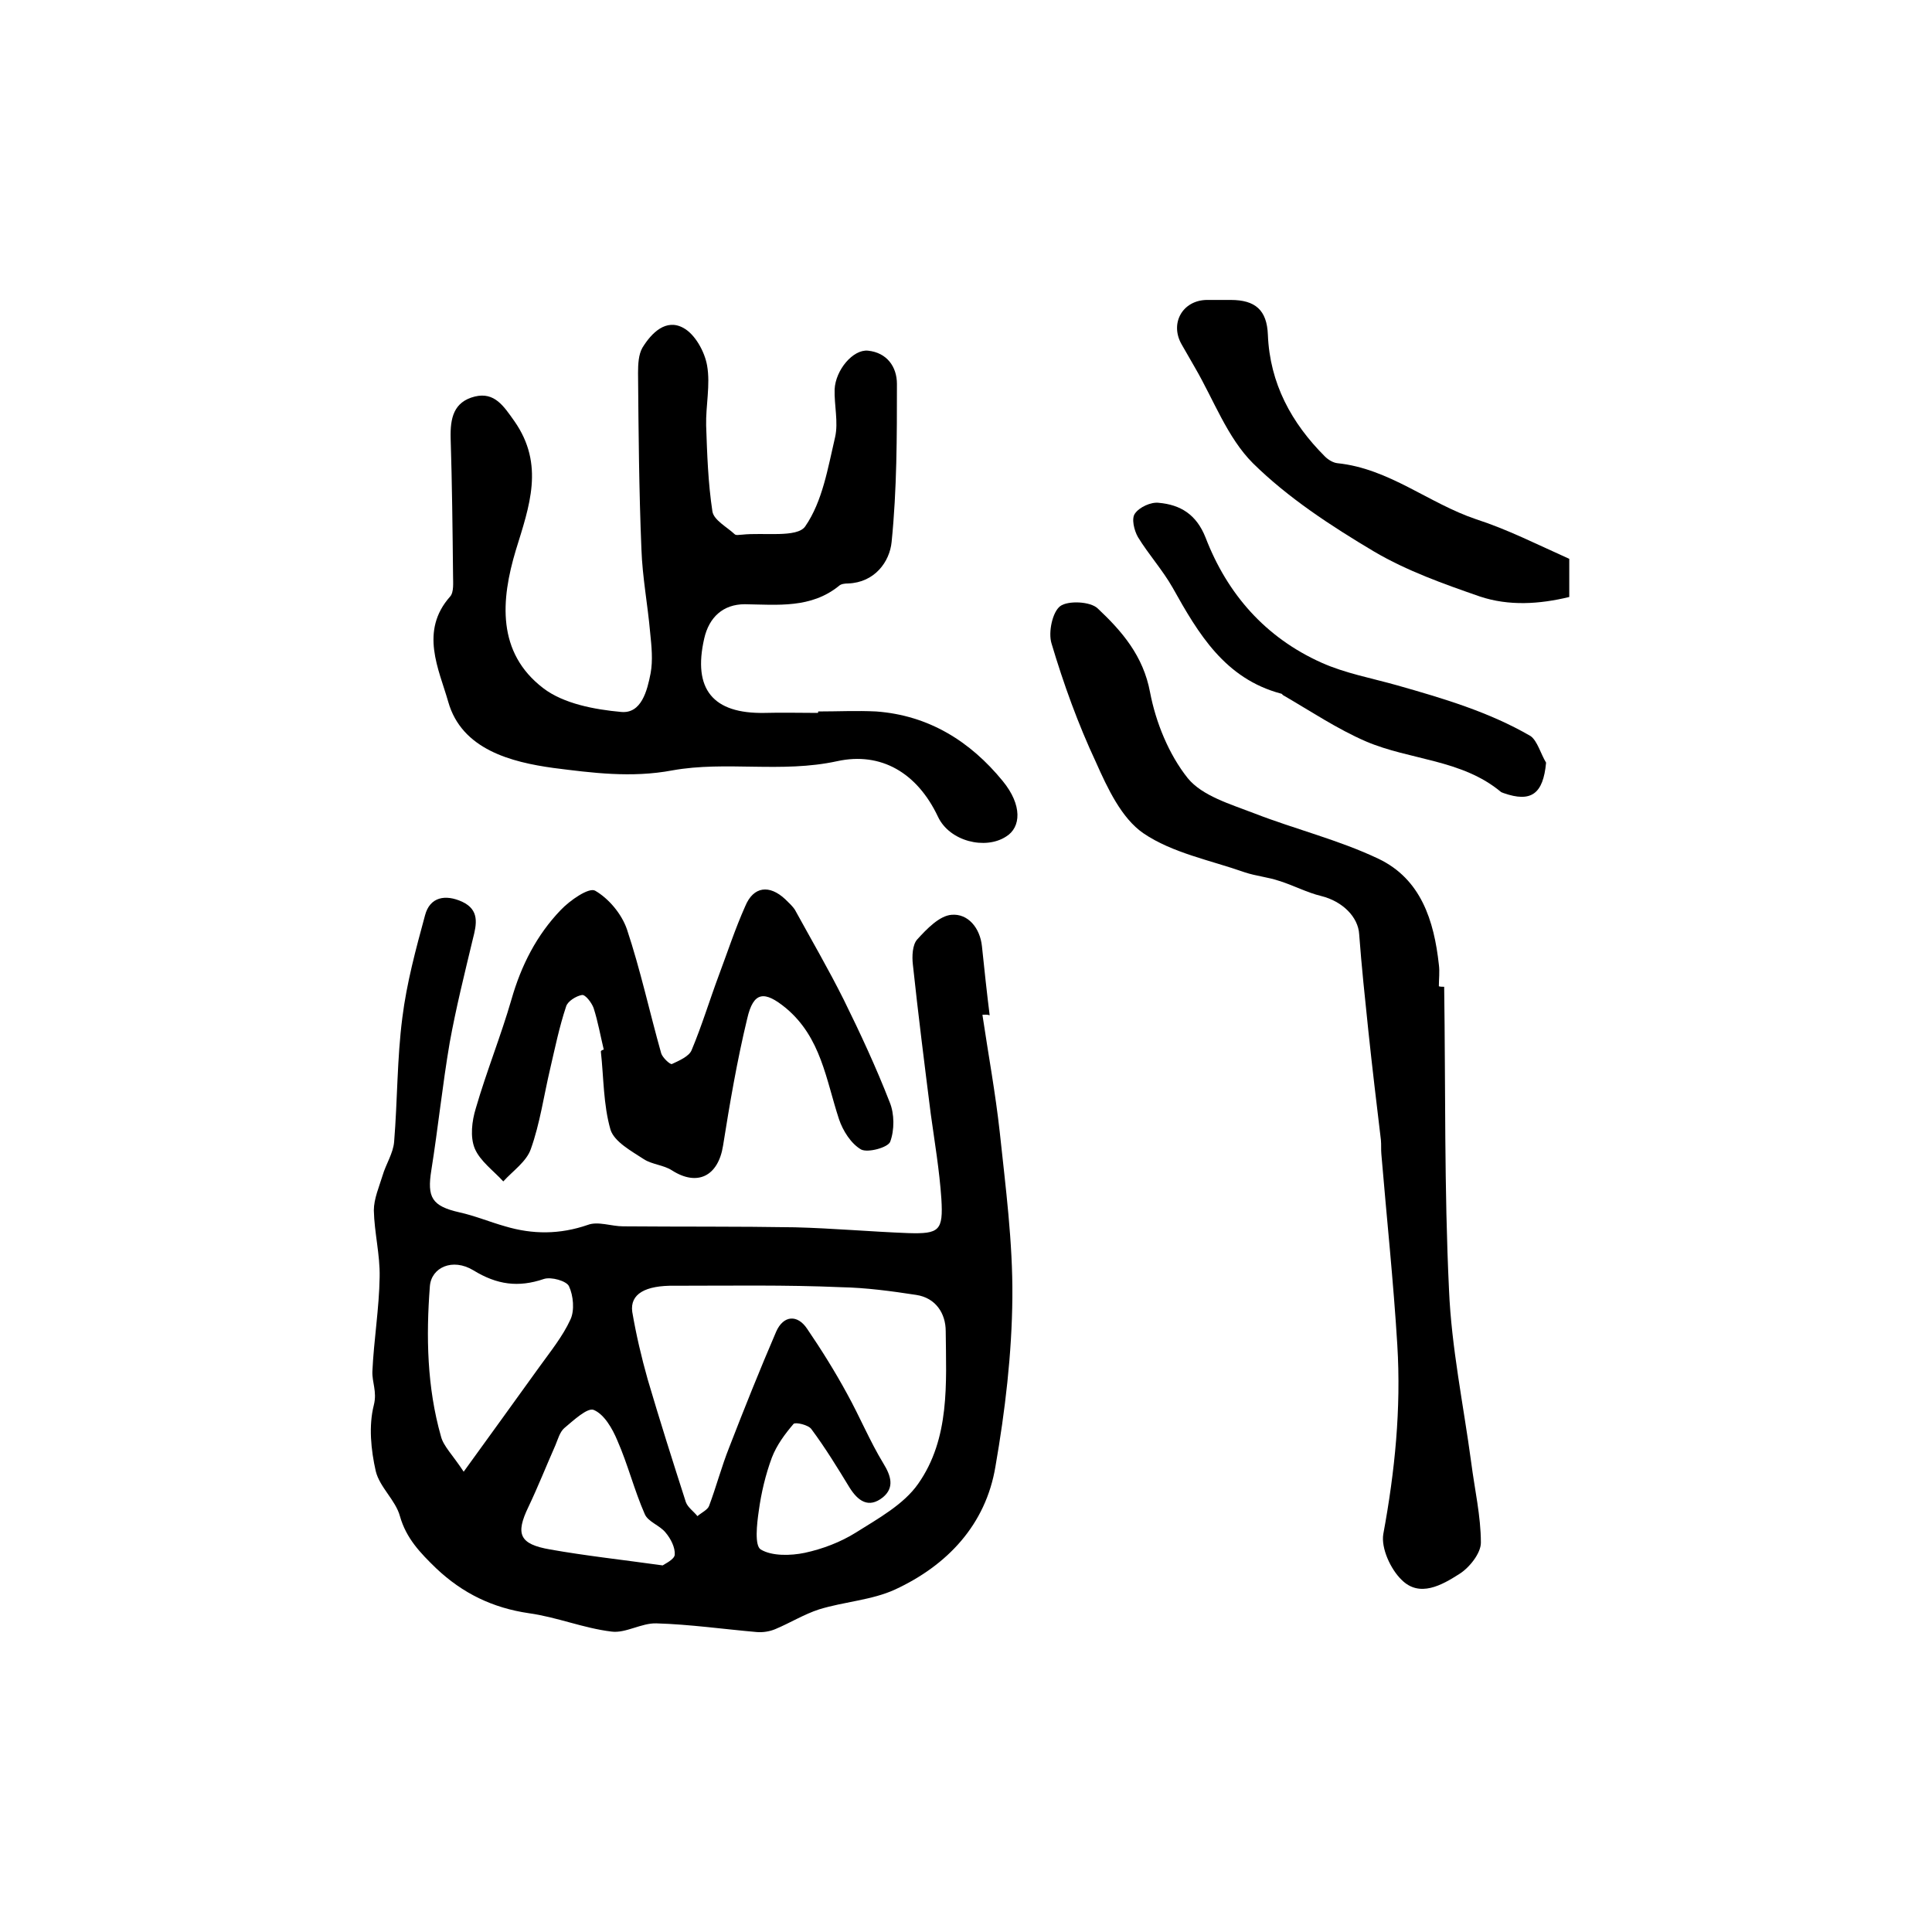
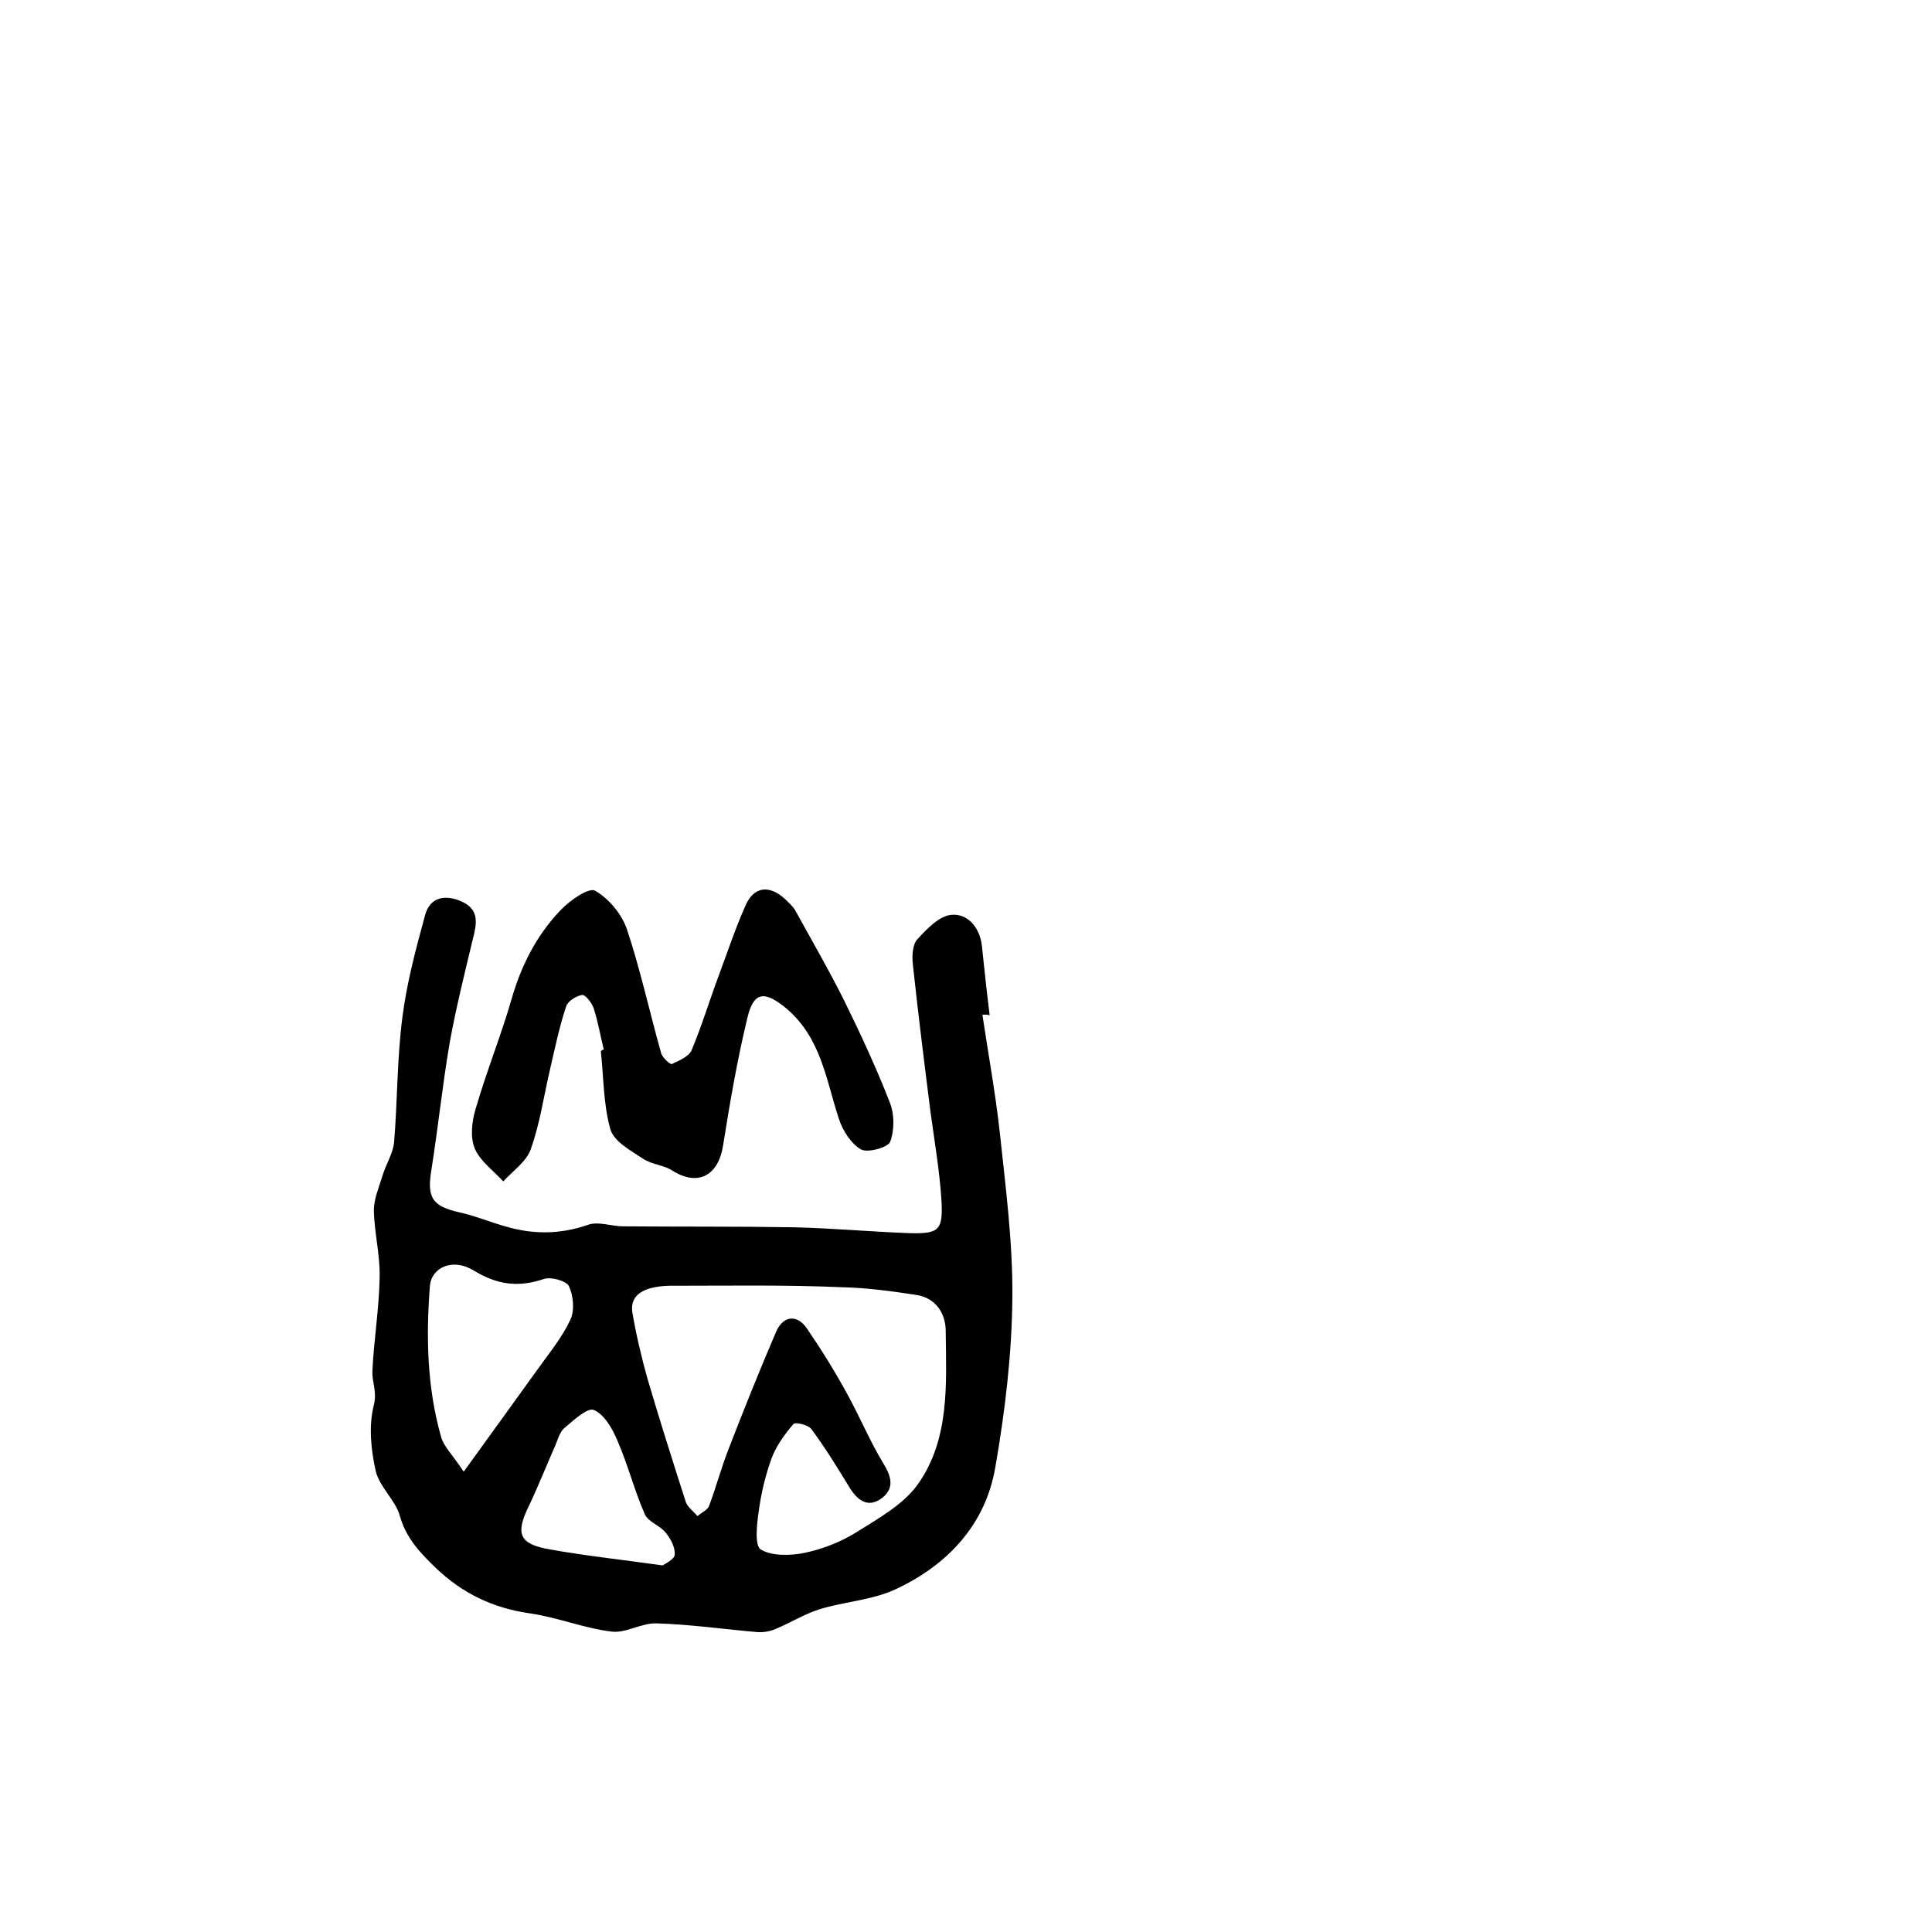
<svg xmlns="http://www.w3.org/2000/svg" version="1.1" id="图层_1" x="0px" y="0px" viewBox="0 0 400 400" style="enable-background:new 0 0 400 400;" xml:space="preserve">
  <style type="text/css">
	.st0{fill:#FFFFFF;}
</style>
  <g>
    <path d="M203.4,210.1c1.2,8.1,2.7,16.2,3.6,24.4c1.2,11.3,2.7,22.7,2.6,34.1c-0.1,11.7-1.5,23.5-3.5,35c-2,12.1-10,20.5-20.8,25.5   c-4.8,2.2-10.5,2.5-15.7,4.1c-3.1,1-6,2.8-9.1,4.1c-1.2,0.5-2.6,0.7-3.8,0.6c-6.9-0.6-13.9-1.6-20.8-1.8c-3.1-0.1-6.4,2.1-9.3,1.7   c-5.8-0.7-11.3-3-17.1-3.8c-7.5-1.1-13.7-4.1-19.2-9.3c-3.3-3.2-6.2-6.2-7.5-10.8c-0.9-3.3-4.2-6-5-9.3c-1-4.4-1.5-9.4-0.4-13.7   c0.7-2.8-0.4-4.7-0.3-7c0.3-6.5,1.4-13,1.5-19.5c0.1-4.6-1.1-9.2-1.2-13.8c0-2.4,1.1-4.9,1.8-7.2c0.7-2.4,2.2-4.6,2.4-7   c0.7-8.6,0.6-17.2,1.7-25.7c0.9-7.2,2.8-14.2,4.7-21.2c1-3.8,4.2-4.4,7.7-2.8c3.6,1.7,3,4.6,2.2,7.7c-1.7,7.1-3.5,14.3-4.8,21.5   c-1.5,8.8-2.4,17.6-3.8,26.4c-0.9,5.6,0.1,7.4,5.8,8.7c3.2,0.7,6.3,2,9.5,2.9c5.7,1.7,11.3,1.7,17.1-0.3c2.1-0.8,4.9,0.3,7.3,0.3   c11.9,0.1,23.7,0,35.6,0.2c7.8,0.2,15.6,0.9,23.4,1.2c6.5,0.2,7.3-0.5,6.9-7.1c-0.4-5.9-1.4-11.8-2.2-17.6   c-1.3-10.3-2.6-20.6-3.7-30.9c-0.2-1.7-0.1-4.1,0.9-5.2c2-2.2,4.6-4.9,7.1-5.1c3.4-0.3,5.9,2.7,6.3,6.5c0.5,4.8,1,9.5,1.6,14.3   C204.3,210,203.8,210.1,203.4,210.1z M139.7,266.2c-6.1-0.1-9.3,1.7-8.8,5.4c0.8,4.7,1.9,9.4,3.2,14c2.5,8.5,5.2,17,7.9,25.4   c0.4,1.1,1.6,1.9,2.4,2.9c0.8-0.7,2.1-1.3,2.4-2.1c1.5-4,2.6-8.2,4.2-12.2c3.1-8,6.3-16,9.7-23.9c1.5-3.4,4.4-3.6,6.4-0.6   c3,4.4,5.8,8.9,8.3,13.5c2.6,4.7,4.7,9.8,7.5,14.4c1.6,2.6,2.3,5-0.1,7c-3,2.4-5.2,0.7-6.9-2c-2.5-4.1-5-8.2-7.9-12.1   c-0.6-0.9-3.3-1.5-3.7-1.1c-1.8,2.1-3.5,4.4-4.5,7c-1.3,3.5-2.2,7.3-2.7,11c-0.4,2.7-0.9,7.2,0.4,8c2.3,1.4,6.2,1.3,9.1,0.7   c3.7-0.8,7.4-2.2,10.6-4.2c4.6-2.9,9.9-5.8,12.9-10.1c6.6-9.4,5.8-20.8,5.7-31.6c0-3.7-2.1-6.9-6.1-7.5c-5.2-0.8-10.4-1.5-15.6-1.6   C162.7,266,151.2,266.2,139.7,266.2z M96,304.7c5.8-8,10.7-14.8,15.6-21.6c2.3-3.2,4.9-6.4,6.5-9.9c0.9-1.9,0.6-5-0.3-6.9   c-0.5-1.1-3.7-2-5.2-1.5c-5.3,1.8-9.7,1.2-14.6-1.8c-4.3-2.6-8.7-0.6-9,3.3c-0.8,10.4-0.6,20.9,2.3,31.1   C91.8,299.4,93.7,301.2,96,304.7z M137.2,324.1c0.4-0.3,2.4-1.2,2.5-2.2c0.1-1.5-0.8-3.3-1.9-4.6c-1.2-1.5-3.6-2.2-4.3-3.8   c-2.2-5-3.5-10.3-5.7-15.3c-1-2.4-2.7-5.4-4.9-6.3c-1.3-0.5-4.2,2.2-6.1,3.8c-0.9,0.8-1.3,2.3-1.8,3.5c-1.9,4.3-3.6,8.6-5.6,12.8   c-2.7,5.6-1.9,7.7,4.5,8.8C121.2,322.1,128.6,322.9,137.2,324.1z" />
-     <path d="M169.4,147.3c4,0,8-0.2,12,0c10.9,0.8,19.5,6.2,26.2,14.4c4.1,5,3.8,9.6,0.7,11.5c-4.3,2.8-11.7,1-14.1-4.1   c-4.3-9.1-11.8-13.5-20.9-11.5c-11.5,2.5-23-0.1-34.1,1.9c-8.5,1.6-16.7,0.5-24.6-0.5c-8.7-1.2-19-3.8-21.8-13.7   c-1.9-6.7-6-14.6,0.4-21.8c0.8-0.9,0.6-2.9,0.6-4.3c-0.1-9.5-0.2-19-0.5-28.5c-0.1-4.1,0.6-7.5,5-8.6c4.1-1,6,2,8.2,5.1   c6.3,9,3.1,17.6,0.3,26.7c-3.1,10.3-4,21.2,5.7,28.6c4.2,3.2,10.6,4.4,16.1,4.9c4.2,0.4,5.4-4.4,6.1-8c0.5-2.7,0.2-5.6-0.1-8.5   c-0.5-5.7-1.6-11.4-1.8-17.2c-0.5-12.1-0.6-24.3-0.7-36.5c0-1.8,0.1-3.8,0.9-5.2c1.9-3.1,4.9-6.1,8.5-4.1c2.4,1.3,4.4,4.9,4.9,7.8   c0.7,4-0.3,8.3-0.2,12.4c0.2,5.9,0.4,11.9,1.3,17.8c0.3,1.8,3,3.2,4.6,4.7c0.3,0.3,1,0.1,1.5,0.1c4.5-0.5,11.4,0.7,13.1-1.7   c3.6-5.2,4.7-12.1,6.2-18.5c0.7-3.1-0.2-6.6-0.1-9.9c0.2-4,3.8-8.3,6.9-8c3.9,0.4,6,3.3,6,6.9c0,10.9,0,21.8-1.1,32.7   c-0.4,4.1-3.5,8.4-9,8.6c-0.7,0-1.5,0.1-1.9,0.5c-5.8,4.7-12.7,3.9-19.5,3.8c-4.5,0-7.4,2.7-8.4,7.1c-2.4,10.5,1.8,15.6,12.5,15.4   c3.7-0.1,7.3,0,11,0C169.4,147.6,169.4,147.4,169.4,147.3z" />
-     <path d="M299,204.3c0.3,20.9,0,41.8,1,62.7c0.5,12,3,23.9,4.6,35.8c0.7,5.5,2,11.1,2,16.6c0,2.2-2.4,5.2-4.5,6.5   c-3.6,2.3-8.2,4.9-11.9,1.2c-2.3-2.2-4.3-6.6-3.8-9.5c2.4-13,3.7-25.9,2.9-39.1c-0.8-13.2-2.2-26.3-3.3-39.5c-0.1-1,0-2-0.1-3   c-0.9-7.5-1.8-15-2.6-22.6c-0.7-6.7-1.4-13.3-1.9-20c-0.2-3.5-3.4-6.8-7.9-7.9c-2.9-0.7-5.7-2.2-8.6-3.1c-2.3-0.8-4.8-1-7.2-1.8   c-7.1-2.5-15-4-21-8.1c-4.5-3.1-7.4-9.3-9.8-14.7c-3.7-7.9-6.7-16.2-9.2-24.6c-0.7-2.3,0.2-6.5,1.8-7.7c1.6-1.2,6.3-1,7.8,0.5   c5,4.7,9.4,9.8,10.8,17.3c1.2,6.3,3.9,12.9,7.8,17.8c3,3.7,8.9,5.4,13.8,7.3c8.5,3.3,17.5,5.5,25.7,9.4   c8.8,4.2,11.5,12.8,12.5,21.9c0.2,1.5,0,3,0,4.5C298.2,204.3,298.6,204.3,299,204.3z" />
    <path d="M125,217.3c-0.7-2.9-1.2-5.8-2.1-8.6c-0.4-1.1-1.7-2.8-2.4-2.7c-1.2,0.2-3,1.3-3.3,2.4c-1.4,4.2-2.3,8.6-3.3,12.9   c-1.3,5.5-2.1,11.3-4,16.6c-0.9,2.6-3.7,4.5-5.7,6.7c-2-2.2-4.8-4.2-5.9-6.8c-1-2.4-0.6-5.7,0.2-8.3c2.2-7.6,5.2-15,7.4-22.6   c2-7,5.2-13.3,10.2-18.5c1.9-2,5.8-4.7,7.1-4c2.8,1.6,5.5,4.8,6.6,8c2.8,8.4,4.7,17.2,7.1,25.7c0.3,0.9,1.8,2.3,2.2,2.2   c1.5-0.7,3.6-1.6,4.1-2.9c2.1-5,3.7-10.3,5.6-15.4c1.8-4.8,3.4-9.7,5.5-14.4c1.7-4.1,5-4.5,8.3-1.4c0.7,0.7,1.5,1.4,2,2.2   c3.4,6.2,6.9,12.2,10.1,18.6c3.4,6.9,6.7,14,9.5,21.2c1,2.4,1,5.8,0.1,8.2c-0.5,1.2-4.6,2.3-6,1.6c-2.1-1.2-3.8-3.9-4.6-6.3   c-2.7-8.2-3.7-16.9-11-23c-4.4-3.6-6.7-3.5-8,2.2c-2.1,8.7-3.6,17.5-5,26.3c-1,6.3-5.3,8.5-10.6,5.1c-1.7-1.1-4.1-1.2-5.8-2.3   c-2.6-1.7-6.1-3.6-6.9-6.1c-1.5-5.2-1.4-10.8-2-16.2C124.5,217.4,124.8,217.4,125,217.3z" />
-     <path d="M324.9,115.7c0,2.4,0,4.9,0,7.9c-6.2,1.5-12.5,1.9-18.5-0.1c-7.5-2.6-15.1-5.3-21.9-9.3c-8.9-5.3-17.8-11.1-25.1-18.3   c-5.3-5.3-8.1-13.1-12-19.8c-0.9-1.6-1.8-3.1-2.7-4.7c-2.6-4.4,0.1-9.2,5.1-9.3c1.7,0,3.3,0,5,0c5.1,0,7.5,2.1,7.7,7.2   c0.4,10.1,4.9,18.3,11.8,25.2c0.7,0.7,1.7,1.3,2.6,1.4c10.7,1.1,18.9,8.3,28.7,11.6C312.1,109.6,318.2,112.7,324.9,115.7z" />
-     <path d="M320.1,157.9c-0.6,6.5-3.1,8.3-8.8,6.3c-0.2-0.1-0.3-0.1-0.5-0.2c-8.1-6.8-18.9-6.6-28-10.5c-6-2.6-11.5-6.3-17.2-9.6   c-0.1-0.1-0.2-0.3-0.4-0.3c-11.6-3.1-17.1-12.4-22.4-21.9c-2.1-3.7-5-6.9-7.2-10.5c-0.8-1.4-1.4-3.9-0.6-4.9   c0.9-1.3,3.3-2.4,4.9-2.2c4.5,0.4,7.8,2.4,9.7,7.2c4.5,11.7,12.4,20.7,24,25.9c4.9,2.2,10.4,3.2,15.7,4.7c9.5,2.7,19,5.5,27.6,10.5   C318.3,153.4,319,156.1,320.1,157.9z" />
  </g>
</svg>